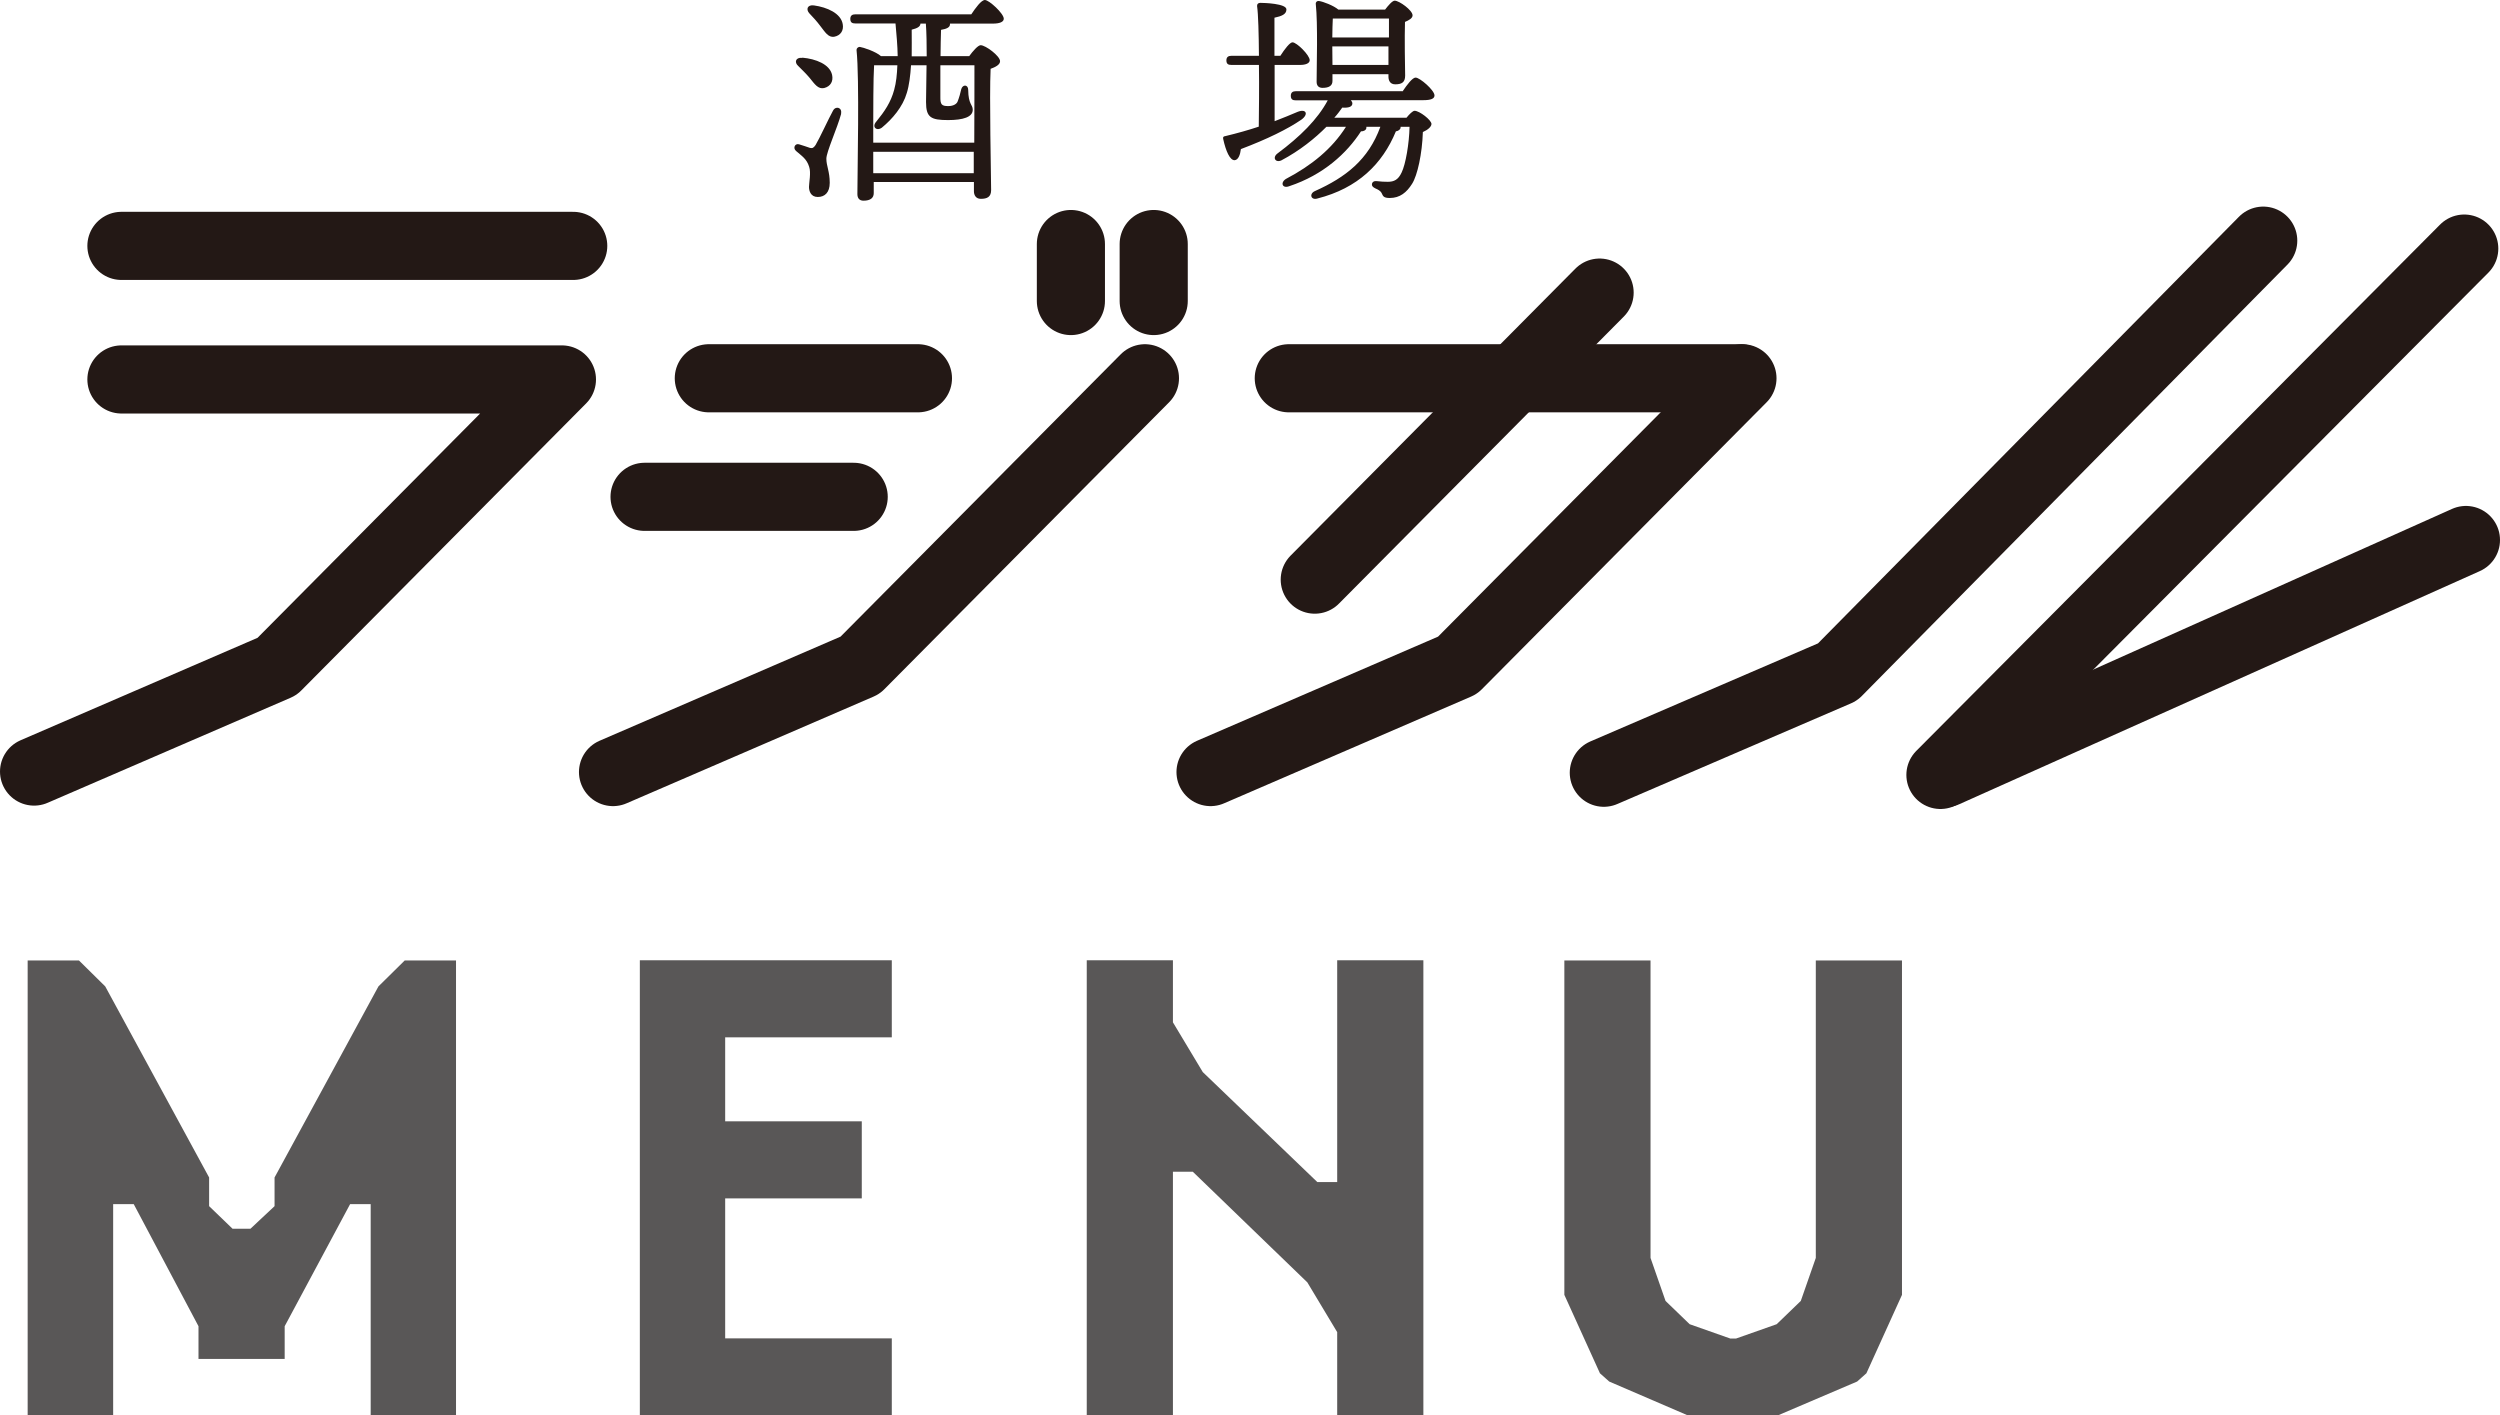
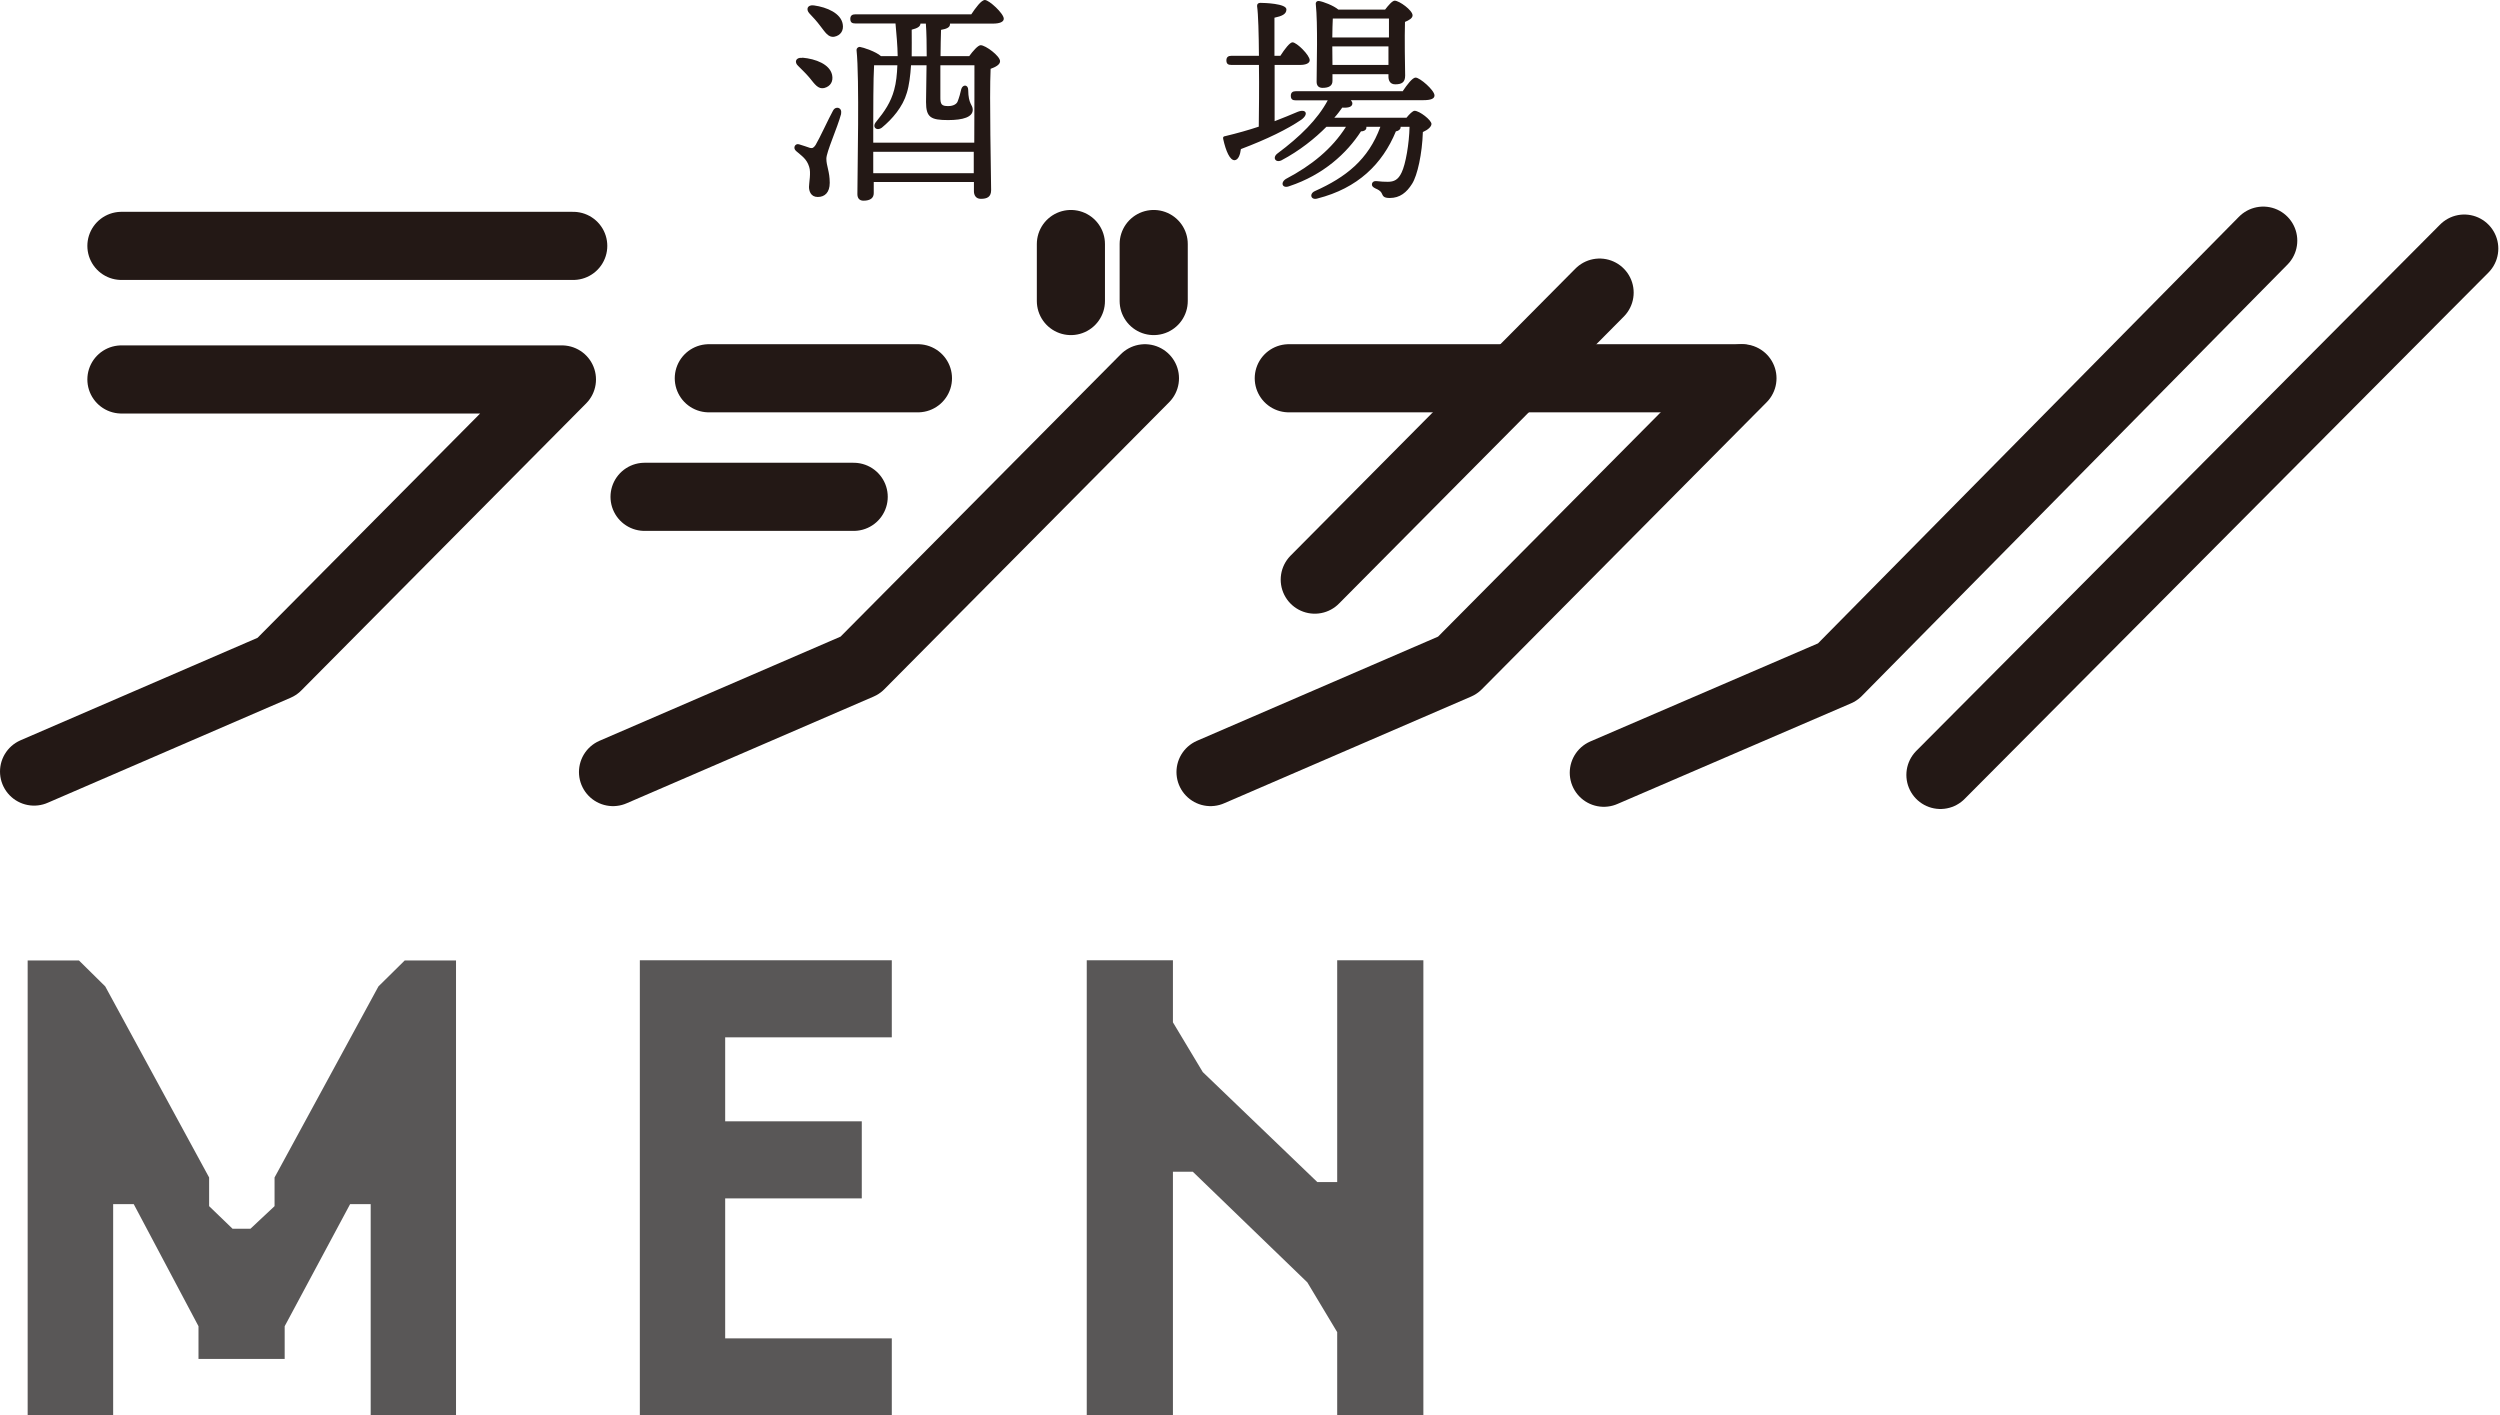
<svg xmlns="http://www.w3.org/2000/svg" id="_レイヤー_2" viewBox="0 0 148.24 83.93">
  <defs>
    <style>.cls-1{fill:none;stroke:#231815;stroke-linecap:round;stroke-linejoin:round;stroke-width:4.04px;}.cls-2{fill:#231815;}.cls-3{fill:#595757;}</style>
  </defs>
  <g id="MENUとトップへ">
    <path class="cls-3" d="M16.88,80.58h-5.11v-1.94l-3.84-7.24h-1.22v12.54H1.64v-26.99h3.04l1.56,1.54,6.16,11.33v1.7l1.39,1.34h1.06l1.43-1.34v-1.7l6.16-11.33,1.56-1.54h3.04v26.99h-5.06v-12.54h-1.22l-3.88,7.24v1.94Z" />
    <path class="cls-3" d="M52.88,79.36v4.57h-14.94v-26.99h14.94v4.57h-9.88v4.98h8.1v4.57h-8.1v8.3h9.88Z" />
    <path class="cls-3" d="M69.55,83.93h-5.11v-26.99h5.11v3.68l1.77,2.95,6.79,6.52h1.18v-13.15h5.11v26.99h-5.11v-4.94l-1.77-2.95-6.79-6.56h-1.18v14.45Z" />
-     <path class="cls-3" d="M97.87,74.59l.89,2.55,1.43,1.38,2.41.85h.34l2.41-.85,1.43-1.38.89-2.55v-17.64h5.11v19.83l-2.11,4.65-.55.49-4.73,2.02h-5.28l-4.69-2.02-.55-.49-2.11-4.65v-19.83h5.11v17.64Z" />
    <line class="cls-1" x1="7.2" y1="14.58" x2="33.99" y2="14.58" />
    <line class="cls-1" x1="76.42" y1="22.43" x2="103.21" y2="22.43" />
    <polyline class="cls-1" points="7.2 22.5 33.32 22.5 16.43 39.52 2.02 45.75" />
    <line class="cls-1" x1="42.03" y1="22.43" x2="54.43" y2="22.43" />
    <line class="cls-1" x1="38.22" y1="29.46" x2="50.62" y2="29.46" />
    <polyline class="cls-1" points="67.89 22.43 51 39.45 36.35 45.78" />
    <polyline class="cls-1" points="103.32 22.43 86.43 39.45 71.78 45.78" />
    <polyline class="cls-1" points="134.2 14.27 108.96 39.85 95.1 45.82" />
    <line class="cls-1" x1="63.5" y1="14.47" x2="63.5" y2="17.85" />
    <line class="cls-1" x1="68.41" y1="14.47" x2="68.41" y2="17.85" />
    <line class="cls-1" x1="146.12" y1="14.74" x2="115.06" y2="45.95" />
    <path class="cls-2" d="M49.88,6.74c-.24.88-.88,2.27-.88,2.67,0,.43.2.76.2,1.43,0,.57-.29.84-.71.84s-.52-.36-.52-.6.13-.84.01-1.19c-.15-.48-.44-.64-.78-.94-.21-.19-.04-.47.19-.39.19.05.48.16.64.21.15.03.21,0,.33-.17.24-.4.78-1.58,1.03-2.03.16-.32.56-.19.48.16ZM47.58,3.42c.79.07,1.62.39,1.76,1.02.08.37-.08.68-.47.78-.36.08-.56-.23-.86-.6-.2-.24-.45-.48-.68-.71-.24-.21-.16-.52.24-.48ZM49.97,1.43c.07.37-.12.68-.51.75-.35.05-.53-.27-.82-.64-.2-.27-.43-.52-.65-.75-.21-.23-.12-.52.27-.47.79.11,1.6.47,1.71,1.11ZM57.58.87c.27-.41.61-.87.82-.87.25,0,1.12.8,1.12,1.11,0,.19-.24.29-.65.29h-2.54v.04c0,.17-.17.27-.53.33-.01.44-.03.99-.03,1.56h1.7c.21-.29.52-.65.68-.65.29,0,1.15.64,1.15.95,0,.21-.28.35-.56.45-.08,1.66.03,6.36.03,7.19,0,.41-.24.52-.61.52-.31,0-.41-.24-.41-.45v-.55h-5.94v.66c0,.29-.2.45-.61.45-.24,0-.36-.15-.36-.39,0-1.36.13-6.84-.05-8.54-.01-.09.08-.19.19-.19.21.03.96.28,1.26.55h.99c-.01-.63-.07-1.28-.13-1.94h-2.39c-.17,0-.29-.05-.29-.27,0-.2.12-.27.29-.27h6.91ZM55.76,3.88v1.84c-.01.49.08.57.47.57.31,0,.51-.13.56-.29.08-.2.17-.52.21-.72.09-.29.41-.27.41.05.01.88.27.86.27,1.18,0,.43-.57.61-1.46.61-1.03,0-1.31-.16-1.31-1.07,0-.21.01-1.14.03-2.18h-.92c-.04.61-.11,1.19-.25,1.64-.24.83-.86,1.55-1.48,2.06-.32.23-.61-.05-.33-.36.49-.6.86-1.14,1.06-1.88.12-.43.17-.92.19-1.46h-1.38c-.05.71-.05,2.97-.05,3.41v1.18h5.99c.01-1.74.01-3.77.01-4.59h-2.01ZM57.74,10.27v-1.27h-5.96v1.27h5.96ZM54.95,3.34c0-.69-.01-1.4-.05-1.94h-.32c-.01.17-.16.27-.52.36,0,.51.01,1.06,0,1.58h.9Z" />
    <path class="cls-2" d="M75.57,7.19c.52-.2.98-.39,1.38-.56.51-.2.66.15.21.47-.82.56-2.02,1.15-3.58,1.74-.04.33-.15.64-.37.66-.28.01-.52-.53-.68-1.26-.03-.12.03-.16.13-.17.71-.17,1.38-.36,1.98-.56.01-.9.03-2.31.01-3.66h-1.64c-.17,0-.29-.05-.29-.27,0-.2.12-.27.29-.27h1.64c-.01-1.3-.04-2.47-.11-2.95-.01-.12.07-.19.19-.19.23,0,1.55.04,1.55.39,0,.29-.29.4-.71.49v2.26h.35c.25-.39.56-.8.72-.8.25,0,1.02.76,1.02,1.06,0,.19-.25.28-.56.28h-1.52v3.35ZM83.18,5.4c.25-.37.57-.8.76-.8.25,0,1.12.75,1.12,1.06,0,.19-.21.28-.66.28h-4.3c.05.07.09.12.09.19,0,.19-.2.28-.6.25-.12.17-.28.39-.47.6h4.28c.17-.21.37-.41.48-.41.29,0,1,.55,1,.78,0,.16-.21.35-.51.48-.04,1.28-.32,2.57-.64,3.07-.32.51-.72.84-1.32.84-.37,0-.4-.11-.48-.28-.07-.15-.24-.23-.36-.28-.17-.08-.25-.16-.21-.31.03-.09.13-.15.27-.13.31.03.4.04.66.04.37,0,.62-.12.82-.55.24-.49.45-1.72.47-2.71h-.53v.04c-.01.12-.12.2-.28.23-.8,1.94-2.26,3.37-4.65,3.98-.39.12-.51-.28-.15-.44,1.83-.82,3.17-1.86,3.88-3.81h-.83v.08c-.03.13-.17.19-.32.19-.84,1.3-2.23,2.58-4.25,3.25-.41.16-.55-.21-.2-.43,1.52-.8,2.73-1.78,3.56-3.09h-1.16c-.67.68-1.59,1.42-2.67,1.99-.35.16-.55-.17-.23-.41,1.34-1,2.37-2.01,2.98-3.15h-1.9c-.17,0-.29-.05-.29-.27,0-.2.12-.27.29-.27h6.38ZM79.01,4.8c0,.28-.2.41-.59.41-.23,0-.35-.13-.35-.36,0-.91.08-3.4-.05-4.62-.01-.11.08-.19.19-.17.24.03.87.27,1.15.51h2.77c.19-.25.43-.53.57-.53.27,0,1.06.57,1.06.87,0,.17-.21.29-.45.39-.03.88,0,2.74.01,3.18,0,.41-.21.52-.59.52-.31,0-.4-.24-.4-.45v-.15h-3.32v.41ZM79.03,1.1c-.01.24-.03.72-.03,1.12h3.36v-1.12h-3.33ZM82.33,3.85v-1.1s-3.33,0-3.33,0h0s.01,1.1.01,1.1h3.32Z" />
    <line class="cls-1" x1="94.85" y1="17.35" x2="77.96" y2="34.37" />
-     <line class="cls-1" x1="146.22" y1="32.02" x2="115.36" y2="45.84" />
  </g>
</svg>